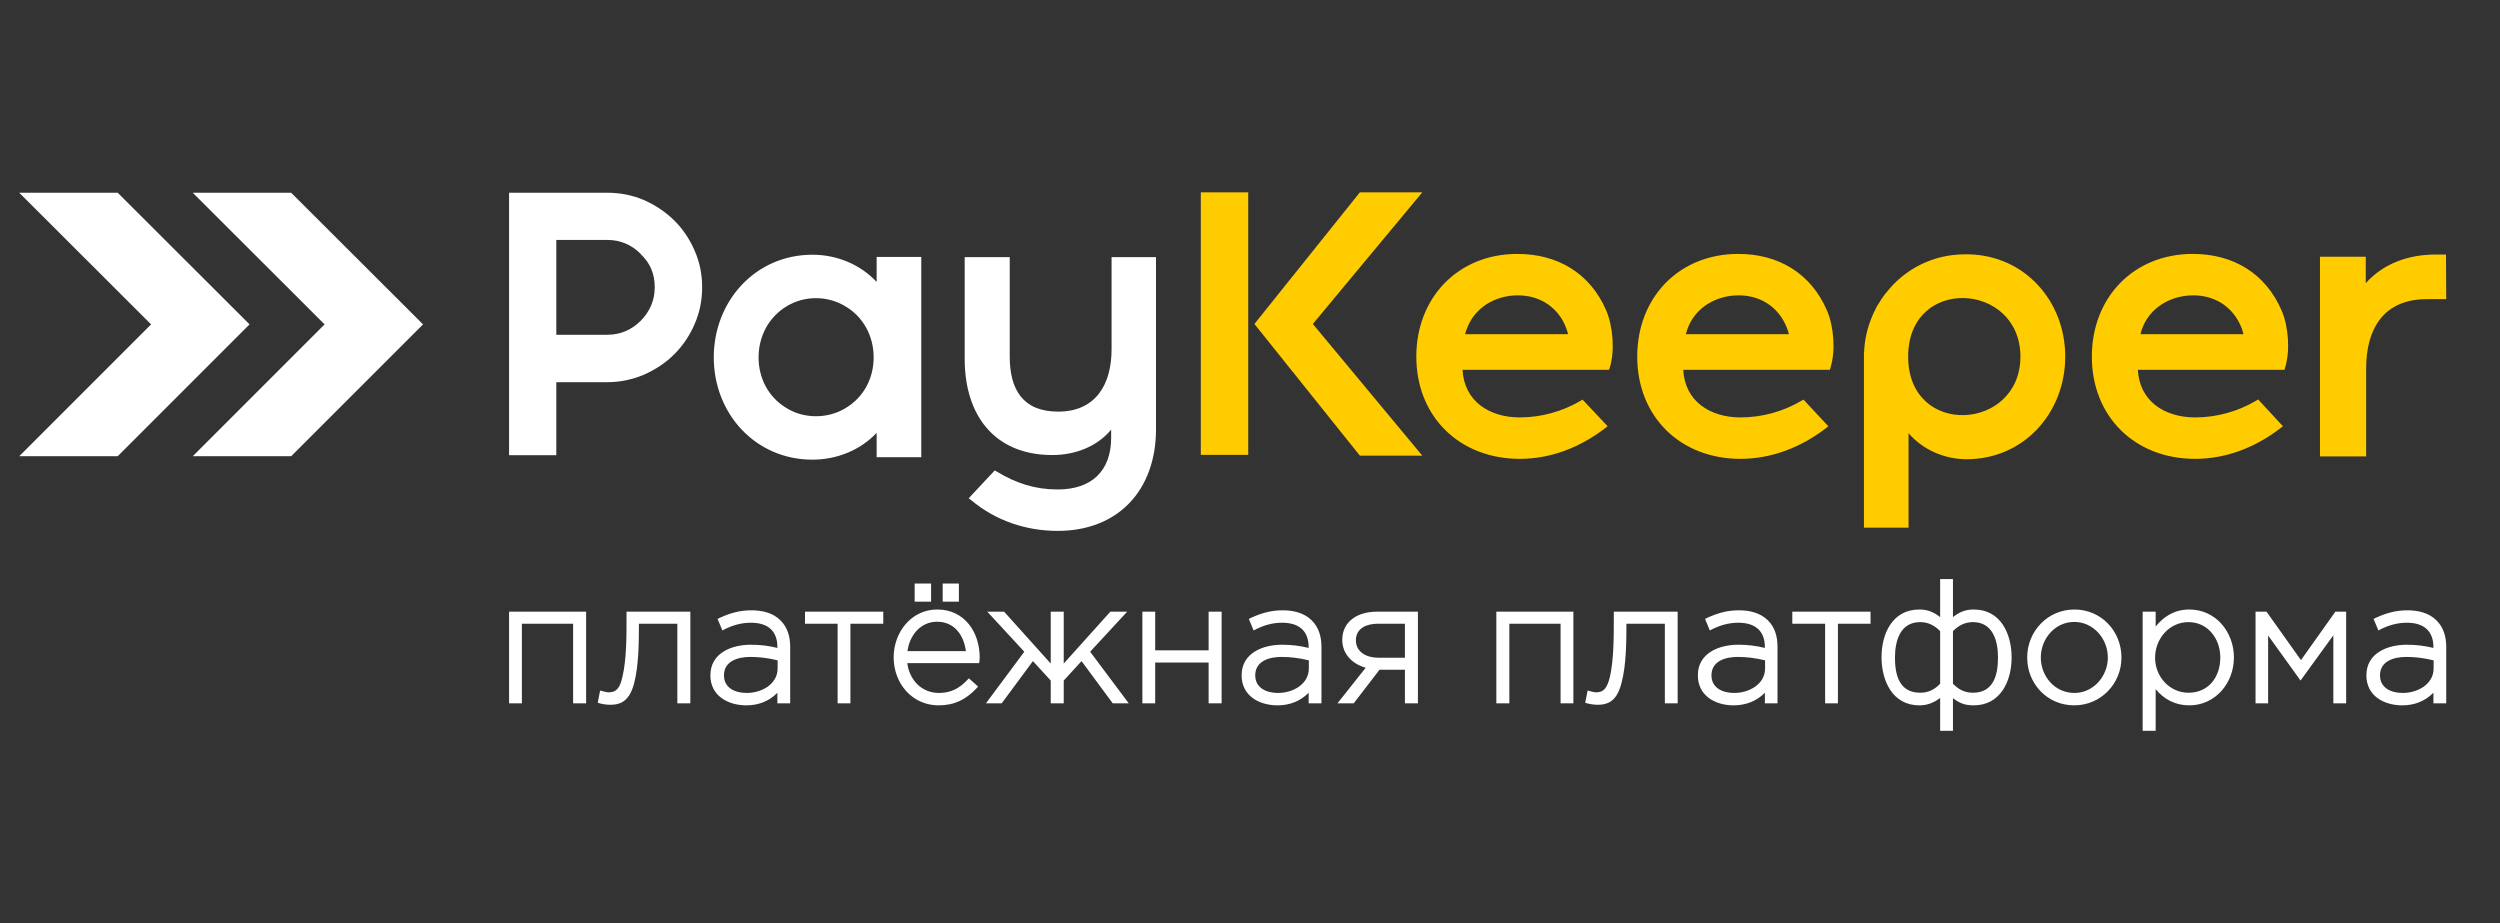
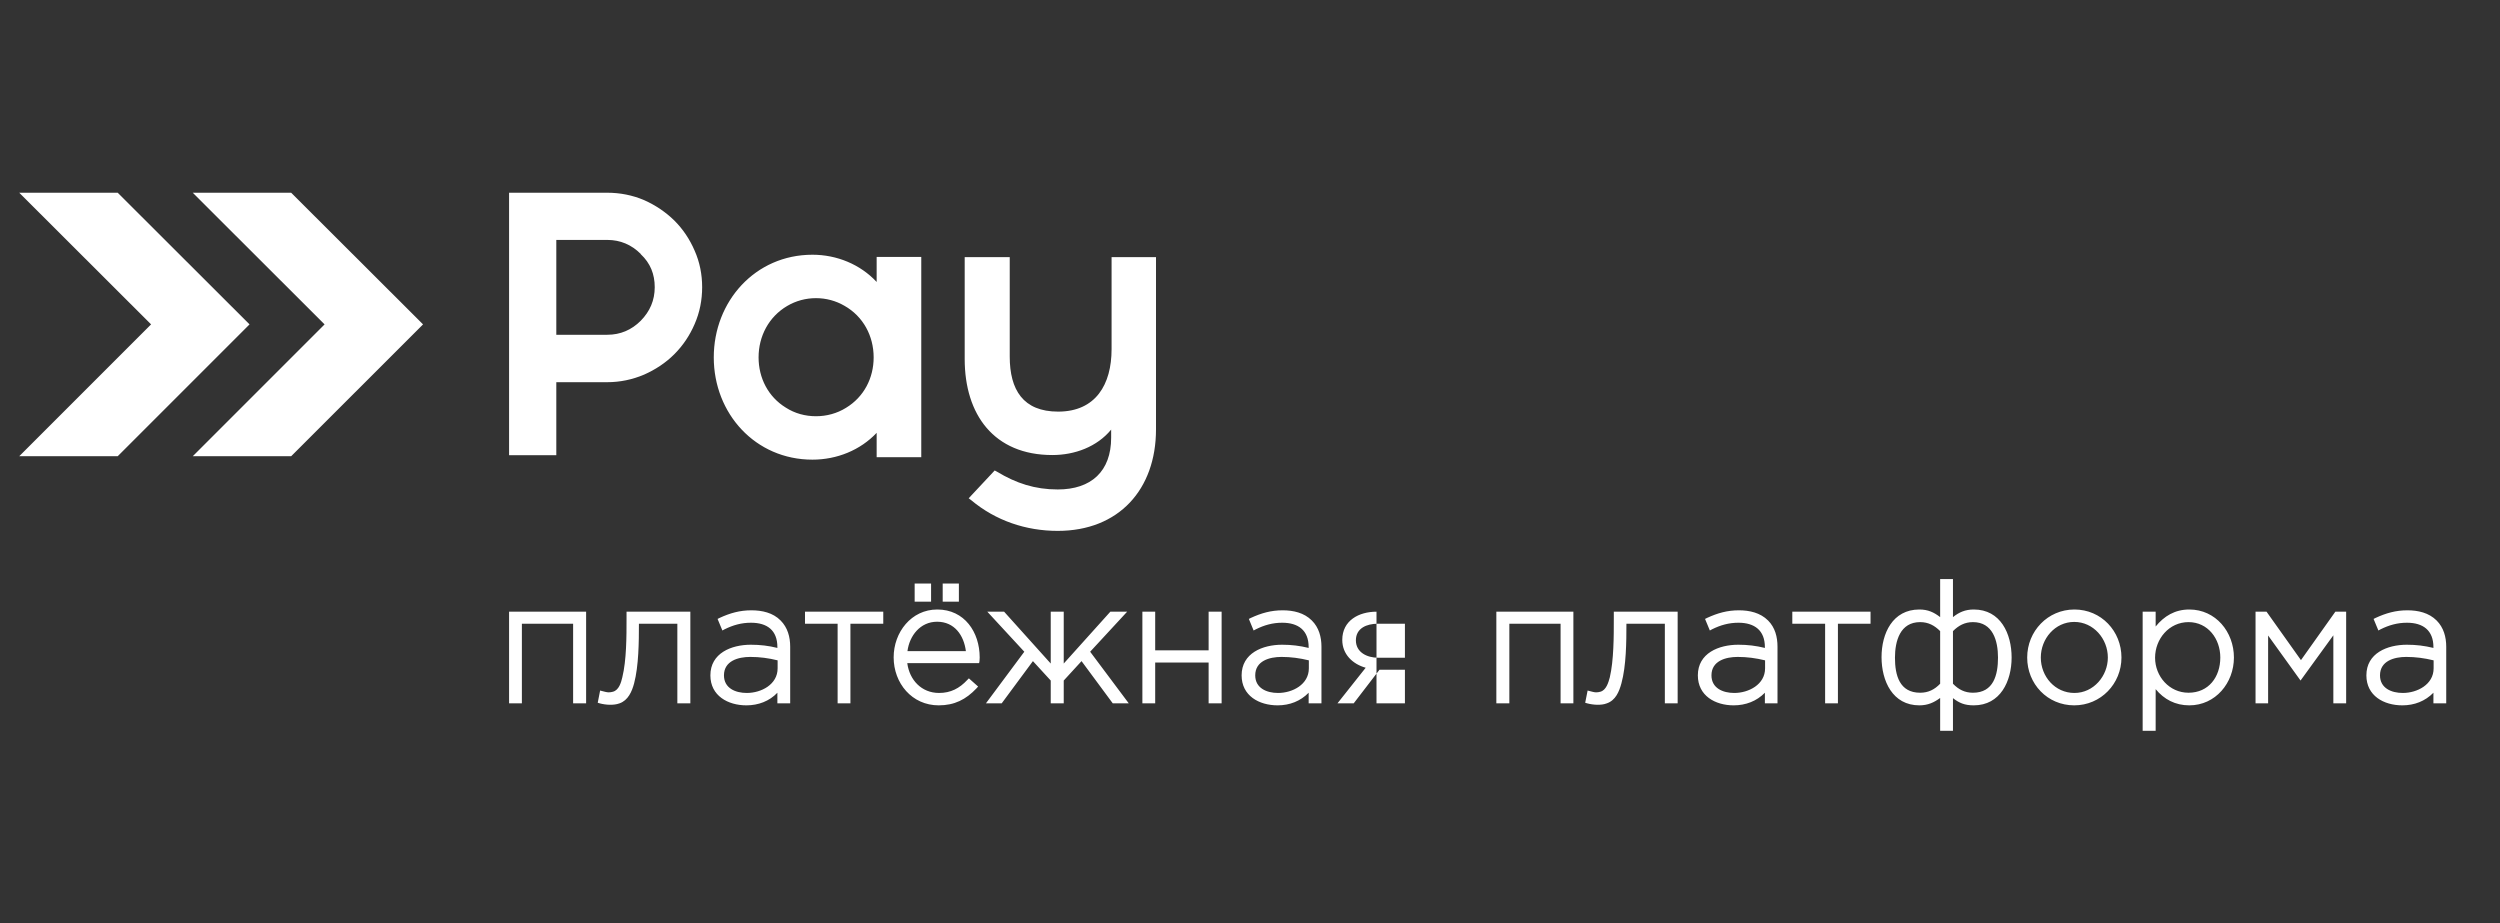
<svg xmlns="http://www.w3.org/2000/svg" width="65" height="24" viewBox="0 0 65 24" fill="none">
  <rect x="0" y="0" width="65" height="24" fill="#333333" stroke="none" />
  <g clip-path="url(#clip0_932_216)">
    <path fill-rule="evenodd" clip-rule="evenodd" d="M21.216 10.822C21.492 10.822 21.763 10.749 21.997 10.603C22.46 10.322 22.715 9.833 22.715 9.292C22.715 8.736 22.444 8.226 21.955 7.95C21.732 7.82 21.477 7.752 21.216 7.752C20.951 7.752 20.696 7.82 20.467 7.955C19.989 8.236 19.723 8.741 19.723 9.292C19.723 9.828 19.973 10.317 20.431 10.598C20.665 10.749 20.936 10.822 21.216 10.822ZM14.464 8.704V6.238H15.79C16.128 6.238 16.42 6.363 16.659 6.602V6.608C16.909 6.842 17.023 7.128 17.023 7.466C17.023 7.809 16.898 8.096 16.659 8.34C16.42 8.579 16.128 8.704 15.79 8.704H15.551H14.464ZM14.464 9.937H15.551H15.79C16.118 9.937 16.441 9.87 16.747 9.74C17.039 9.61 17.304 9.438 17.533 9.209C17.757 8.985 17.934 8.72 18.059 8.429C18.194 8.122 18.256 7.799 18.256 7.466C18.256 7.138 18.194 6.816 18.059 6.514C17.934 6.223 17.757 5.957 17.533 5.734C17.304 5.51 17.039 5.333 16.747 5.203C16.441 5.073 16.118 5.011 15.79 5.011H13.236V11.836H14.464V9.937ZM22.793 11.254C22.366 11.706 21.758 11.951 21.123 11.951C19.64 11.951 18.558 10.754 18.558 9.292C18.558 7.835 19.635 6.623 21.123 6.623C21.758 6.623 22.366 6.873 22.793 7.331V6.681H23.953V11.888H22.793V11.254ZM28.89 11.17C28.521 11.618 27.943 11.831 27.361 11.831C25.842 11.831 25.082 10.78 25.082 9.334V6.686H26.253V9.271C26.253 10.135 26.601 10.702 27.512 10.702C28.49 10.702 28.901 9.995 28.901 9.079V6.686H30.056V11.165C30.056 12.726 29.088 13.803 27.501 13.803C26.674 13.803 25.888 13.537 25.254 13.007L25.186 12.955L25.862 12.232L25.92 12.263C26.419 12.565 26.908 12.726 27.501 12.726C28.37 12.726 28.89 12.258 28.89 11.378V11.17Z" fill="white" />
-     <path fill-rule="evenodd" clip-rule="evenodd" d="M48.738 8.09L48.774 8.017C48.779 8.012 48.779 8.002 48.785 7.997V7.991L48.821 7.924H48.826L48.837 7.903L48.847 7.893L48.858 7.867H48.863C48.873 7.846 48.883 7.83 48.894 7.815L48.899 7.804C48.904 7.799 48.91 7.789 48.915 7.778L48.92 7.773L48.941 7.747V7.742C48.962 7.711 48.982 7.684 49.003 7.658V7.653C49.014 7.643 49.019 7.638 49.024 7.627H49.029C49.518 6.987 50.273 6.613 51.079 6.613H51.188C52.645 6.644 53.696 7.83 53.696 9.271C53.696 10.733 52.619 11.94 51.131 11.94C50.559 11.94 49.997 11.696 49.622 11.264V13.719H48.462V9.157H48.467C48.478 8.834 48.551 8.517 48.681 8.215L48.686 8.205L48.691 8.184L48.701 8.168L48.712 8.142L48.722 8.116L48.738 8.09ZM31.221 5H32.454V11.826H31.221V5ZM34.134 8.423L36.98 11.847H35.357L32.615 8.423L35.357 5H36.98L34.134 8.423ZM38.026 9.615C38.068 10.431 38.723 10.853 39.514 10.853C40.065 10.853 40.617 10.702 41.095 10.421L41.147 10.39L41.798 11.082L41.725 11.139C41.085 11.628 40.331 11.93 39.514 11.93C37.953 11.93 36.824 10.837 36.824 9.271C36.824 7.742 37.906 6.602 39.451 6.602C40.502 6.602 41.345 7.107 41.761 8.069C41.938 8.486 41.99 9.126 41.855 9.557L41.834 9.615H38.026ZM43.764 9.615C43.806 10.431 44.461 10.853 45.252 10.853C45.809 10.853 46.36 10.702 46.834 10.421L46.891 10.39L47.536 11.082L47.468 11.139C46.823 11.628 46.069 11.93 45.252 11.93C43.691 11.93 42.568 10.837 42.568 9.271C42.568 7.742 43.645 6.602 45.195 6.602C46.241 6.602 47.084 7.107 47.5 8.069C47.682 8.486 47.729 9.126 47.593 9.557L47.578 9.615H43.764ZM55.584 9.615C55.626 10.431 56.282 10.853 57.072 10.853C57.624 10.853 58.18 10.702 58.654 10.421L58.711 10.385L59.356 11.082L59.283 11.139C58.644 11.628 57.889 11.93 57.072 11.93C55.511 11.93 54.388 10.837 54.388 9.271C54.388 7.742 55.465 6.602 57.015 6.602C58.061 6.602 58.904 7.107 59.32 8.069C59.502 8.486 59.549 9.126 59.413 9.557L59.398 9.615H55.584ZM49.612 9.271C49.612 11.389 52.531 11.212 52.531 9.271C52.531 7.331 49.612 7.154 49.612 9.271ZM38.093 8.689H40.768C40.752 8.6 40.716 8.512 40.679 8.428C40.45 7.945 39.998 7.679 39.462 7.679C38.879 7.679 38.328 7.997 38.13 8.569C38.114 8.605 38.104 8.647 38.093 8.689ZM43.832 8.689H46.511C46.49 8.6 46.459 8.512 46.417 8.428C46.189 7.945 45.736 7.679 45.205 7.679C44.617 7.679 44.066 7.997 43.868 8.569C43.858 8.605 43.842 8.647 43.832 8.689ZM55.652 8.689H58.331C58.31 8.6 58.279 8.512 58.238 8.428C58.009 7.945 57.556 7.679 57.026 7.679C56.438 7.679 55.886 7.997 55.688 8.564C55.673 8.605 55.662 8.647 55.652 8.689ZM61.51 7.362C61.973 6.847 62.623 6.618 63.326 6.618H63.596L63.602 7.778H63.097C61.983 7.778 61.52 8.538 61.52 9.578V11.867H60.319V6.675H61.51V7.362Z" fill="#FFCC00" />
-     <path fill-rule="evenodd" clip-rule="evenodd" d="M14.901 16.217H13.569V18.287H13.236V15.904H15.239V18.287H14.901V16.217ZM17.611 16.217H16.612C16.612 16.69 16.607 17.309 16.487 17.767C16.43 17.98 16.331 18.209 16.108 18.287C16.024 18.318 15.941 18.324 15.858 18.324C15.78 18.324 15.665 18.308 15.593 18.287L15.541 18.272L15.603 17.954L15.665 17.97C15.702 17.98 15.78 18.001 15.822 18.001C15.858 18.001 15.899 17.996 15.936 17.985C16.092 17.944 16.149 17.746 16.18 17.611C16.29 17.163 16.29 16.544 16.29 16.081V15.904H17.949V18.287H17.611V16.217ZM20.212 16.846V16.825C20.212 16.388 19.947 16.191 19.526 16.191C19.276 16.191 19.058 16.253 18.839 16.362L18.782 16.393L18.657 16.092L18.709 16.066C18.979 15.941 19.234 15.868 19.536 15.868C19.812 15.868 20.098 15.93 20.296 16.133C20.478 16.315 20.545 16.56 20.545 16.815V18.287H20.212V18.011C20.004 18.23 19.718 18.339 19.406 18.339C18.927 18.339 18.47 18.09 18.47 17.559C18.47 16.981 19.016 16.763 19.52 16.763C19.765 16.763 19.983 16.789 20.212 16.846ZM21.778 16.217H20.93V15.904H22.965V16.217H22.111V18.287H21.778V16.217ZM23.589 17.241C23.646 17.678 23.958 18.017 24.416 18.017C24.718 18.017 24.947 17.897 25.15 17.678L25.191 17.637L25.431 17.85L25.389 17.897C25.113 18.188 24.817 18.339 24.406 18.339C23.709 18.339 23.235 17.762 23.235 17.091C23.235 16.44 23.693 15.847 24.369 15.847C25.077 15.847 25.472 16.435 25.472 17.096C25.472 17.127 25.467 17.158 25.467 17.189L25.457 17.241H23.589ZM23.781 15.644V15.171H24.208V15.644H23.781ZM24.51 15.644V15.171H24.931V15.644H24.51ZM26.632 16.945L25.67 15.904H26.107L27.319 17.252V15.904H27.657V17.252L28.869 15.904H29.306L28.344 16.945L29.348 18.287H28.932L28.12 17.189L27.657 17.694V18.287H27.319V17.694L26.856 17.189L26.044 18.287H25.634L26.632 16.945ZM30.035 16.909H31.424V15.904H31.762V18.287H31.424V17.226H30.035V18.287H29.702V15.904H30.035V16.909ZM34.025 16.846V16.825C34.025 16.388 33.755 16.191 33.338 16.191C33.089 16.191 32.87 16.253 32.652 16.362L32.594 16.393L32.47 16.092L32.522 16.066C32.792 15.941 33.047 15.868 33.349 15.868C33.624 15.868 33.906 15.93 34.108 16.133C34.291 16.315 34.358 16.56 34.358 16.815V18.287H34.025V18.011C33.812 18.23 33.531 18.339 33.219 18.339C32.735 18.339 32.282 18.09 32.282 17.559C32.282 16.981 32.829 16.763 33.333 16.763C33.578 16.763 33.791 16.789 34.025 16.846ZM35.508 17.361C35.17 17.267 34.899 17.012 34.899 16.638C34.899 16.133 35.331 15.904 35.789 15.904H36.866V18.287H36.528V17.413H35.867L35.196 18.287H34.774L35.508 17.361ZM40.575 16.217H39.243V18.287H38.905V15.904H40.908V18.287H40.575V16.217ZM43.286 16.217H42.287C42.287 16.69 42.282 17.309 42.157 17.767C42.099 17.98 42.006 18.209 41.777 18.287C41.699 18.318 41.616 18.324 41.532 18.324C41.454 18.324 41.34 18.308 41.267 18.287L41.215 18.272L41.278 17.954L41.34 17.97C41.376 17.98 41.454 18.001 41.496 18.001C41.532 18.001 41.574 17.996 41.61 17.985C41.761 17.944 41.819 17.746 41.855 17.611C41.959 17.163 41.959 16.544 41.959 16.081V15.904H43.619V18.287H43.286V16.217ZM45.887 16.846V16.825C45.887 16.388 45.616 16.191 45.2 16.191C44.95 16.191 44.732 16.253 44.513 16.362L44.456 16.393L44.331 16.092L44.383 16.066C44.654 15.941 44.909 15.868 45.211 15.868C45.486 15.868 45.767 15.93 45.97 16.133C46.152 16.315 46.215 16.56 46.215 16.815V18.287H45.887V18.011C45.674 18.23 45.388 18.339 45.075 18.339C44.597 18.339 44.144 18.09 44.144 17.559C44.144 16.981 44.69 16.763 45.195 16.763C45.44 16.763 45.653 16.789 45.887 16.846ZM47.453 16.217H46.6V15.904H48.634V16.217H47.786V18.287H47.453V16.217ZM50.444 18.147C50.283 18.266 50.122 18.339 49.903 18.339C49.206 18.339 48.92 17.704 48.92 17.085C48.92 16.471 49.206 15.847 49.903 15.847C50.127 15.847 50.283 15.92 50.444 16.045V15.056H50.777V16.045C50.933 15.92 51.095 15.847 51.318 15.847C52.016 15.847 52.302 16.477 52.302 17.096C52.302 17.71 52.01 18.339 51.318 18.339C51.079 18.339 50.939 18.277 50.777 18.152V19H50.444V18.147ZM53.93 18.339C53.233 18.339 52.707 17.782 52.707 17.096C52.707 16.409 53.243 15.847 53.935 15.847C54.632 15.847 55.158 16.409 55.158 17.096C55.158 17.777 54.622 18.339 53.93 18.339ZM56.047 16.289C56.266 16.019 56.547 15.847 56.922 15.847C57.608 15.847 58.082 16.43 58.082 17.096C58.082 17.756 57.603 18.339 56.922 18.339C56.557 18.339 56.266 18.183 56.047 17.918V19H55.709V15.904H56.047V16.289ZM59.825 17.163L60.719 15.904H61V18.287H60.667V16.518L59.814 17.694L58.971 16.523V18.287H58.644V15.904H58.93L59.825 17.163ZM63.269 16.846V16.825C63.269 16.388 62.998 16.191 62.582 16.191C62.332 16.191 62.114 16.253 61.895 16.362L61.838 16.393L61.713 16.092L61.765 16.066C62.035 15.941 62.291 15.868 62.592 15.868C62.868 15.868 63.149 15.93 63.352 16.133C63.534 16.315 63.602 16.56 63.602 16.815V18.287H63.269V18.011C63.055 18.23 62.774 18.339 62.462 18.339C61.978 18.339 61.526 18.09 61.526 17.559C61.526 16.981 62.072 16.763 62.577 16.763C62.821 16.763 63.034 16.789 63.269 16.846ZM20.218 17.169C19.983 17.111 19.755 17.08 19.505 17.08C19.193 17.08 18.823 17.184 18.823 17.559C18.823 17.892 19.12 18.017 19.416 18.017C19.791 18.017 20.218 17.798 20.218 17.377V17.169ZM23.594 16.929H25.113C25.061 16.518 24.817 16.165 24.364 16.165C23.927 16.165 23.646 16.529 23.594 16.929ZM34.03 17.169C33.791 17.111 33.562 17.08 33.318 17.08C33.005 17.08 32.636 17.184 32.636 17.559C32.636 17.892 32.933 18.017 33.229 18.017C33.604 18.017 34.03 17.798 34.03 17.377V17.169ZM36.528 17.101V16.217H35.82C35.539 16.217 35.253 16.331 35.253 16.648C35.253 16.966 35.55 17.101 35.83 17.101H36.528ZM45.892 17.169C45.653 17.111 45.424 17.08 45.179 17.08C44.867 17.08 44.498 17.184 44.498 17.559C44.498 17.892 44.794 18.017 45.091 18.017C45.465 18.017 45.892 17.798 45.892 17.377V17.169ZM50.444 17.777V16.409C50.299 16.263 50.137 16.175 49.924 16.175C49.404 16.175 49.269 16.664 49.269 17.101C49.269 17.559 49.388 18.011 49.924 18.011C50.137 18.011 50.299 17.928 50.444 17.777ZM50.777 16.409V17.777C50.923 17.928 51.084 18.011 51.297 18.011C51.833 18.011 51.948 17.548 51.948 17.096C51.948 16.659 51.813 16.175 51.297 16.175C51.084 16.175 50.923 16.263 50.777 16.409ZM53.935 18.017C54.435 18.017 54.804 17.574 54.804 17.096C54.804 16.607 54.429 16.17 53.93 16.17C53.431 16.17 53.061 16.607 53.061 17.096C53.061 17.59 53.431 18.017 53.935 18.017ZM56.901 18.011C57.426 18.011 57.728 17.6 57.728 17.096C57.728 16.607 57.405 16.175 56.901 16.175C56.396 16.175 56.032 16.612 56.032 17.101C56.032 17.585 56.401 18.011 56.901 18.011ZM63.274 17.169C63.034 17.111 62.806 17.08 62.561 17.08C62.249 17.08 61.88 17.184 61.88 17.559C61.88 17.892 62.176 18.017 62.473 18.017C62.847 18.017 63.274 17.798 63.274 17.377V17.169Z" fill="white" />
+     <path fill-rule="evenodd" clip-rule="evenodd" d="M14.901 16.217H13.569V18.287H13.236V15.904H15.239V18.287H14.901V16.217ZM17.611 16.217H16.612C16.612 16.69 16.607 17.309 16.487 17.767C16.43 17.98 16.331 18.209 16.108 18.287C16.024 18.318 15.941 18.324 15.858 18.324C15.78 18.324 15.665 18.308 15.593 18.287L15.541 18.272L15.603 17.954L15.665 17.97C15.702 17.98 15.78 18.001 15.822 18.001C15.858 18.001 15.899 17.996 15.936 17.985C16.092 17.944 16.149 17.746 16.18 17.611C16.29 17.163 16.29 16.544 16.29 16.081V15.904H17.949V18.287H17.611V16.217ZM20.212 16.846V16.825C20.212 16.388 19.947 16.191 19.526 16.191C19.276 16.191 19.058 16.253 18.839 16.362L18.782 16.393L18.657 16.092L18.709 16.066C18.979 15.941 19.234 15.868 19.536 15.868C19.812 15.868 20.098 15.93 20.296 16.133C20.478 16.315 20.545 16.56 20.545 16.815V18.287H20.212V18.011C20.004 18.23 19.718 18.339 19.406 18.339C18.927 18.339 18.47 18.09 18.47 17.559C18.47 16.981 19.016 16.763 19.52 16.763C19.765 16.763 19.983 16.789 20.212 16.846ZM21.778 16.217H20.93V15.904H22.965V16.217H22.111V18.287H21.778V16.217ZM23.589 17.241C23.646 17.678 23.958 18.017 24.416 18.017C24.718 18.017 24.947 17.897 25.15 17.678L25.191 17.637L25.431 17.85L25.389 17.897C25.113 18.188 24.817 18.339 24.406 18.339C23.709 18.339 23.235 17.762 23.235 17.091C23.235 16.44 23.693 15.847 24.369 15.847C25.077 15.847 25.472 16.435 25.472 17.096C25.472 17.127 25.467 17.158 25.467 17.189L25.457 17.241H23.589ZM23.781 15.644V15.171H24.208V15.644H23.781ZM24.51 15.644V15.171H24.931V15.644H24.51ZM26.632 16.945L25.67 15.904H26.107L27.319 17.252V15.904H27.657V17.252L28.869 15.904H29.306L28.344 16.945L29.348 18.287H28.932L28.12 17.189L27.657 17.694V18.287H27.319V17.694L26.856 17.189L26.044 18.287H25.634L26.632 16.945ZM30.035 16.909H31.424V15.904H31.762V18.287H31.424V17.226H30.035V18.287H29.702V15.904H30.035V16.909ZM34.025 16.846V16.825C34.025 16.388 33.755 16.191 33.338 16.191C33.089 16.191 32.87 16.253 32.652 16.362L32.594 16.393L32.47 16.092L32.522 16.066C32.792 15.941 33.047 15.868 33.349 15.868C33.624 15.868 33.906 15.93 34.108 16.133C34.291 16.315 34.358 16.56 34.358 16.815V18.287H34.025V18.011C33.812 18.23 33.531 18.339 33.219 18.339C32.735 18.339 32.282 18.09 32.282 17.559C32.282 16.981 32.829 16.763 33.333 16.763C33.578 16.763 33.791 16.789 34.025 16.846ZM35.508 17.361C35.17 17.267 34.899 17.012 34.899 16.638C34.899 16.133 35.331 15.904 35.789 15.904V18.287H36.528V17.413H35.867L35.196 18.287H34.774L35.508 17.361ZM40.575 16.217H39.243V18.287H38.905V15.904H40.908V18.287H40.575V16.217ZM43.286 16.217H42.287C42.287 16.69 42.282 17.309 42.157 17.767C42.099 17.98 42.006 18.209 41.777 18.287C41.699 18.318 41.616 18.324 41.532 18.324C41.454 18.324 41.34 18.308 41.267 18.287L41.215 18.272L41.278 17.954L41.34 17.97C41.376 17.98 41.454 18.001 41.496 18.001C41.532 18.001 41.574 17.996 41.61 17.985C41.761 17.944 41.819 17.746 41.855 17.611C41.959 17.163 41.959 16.544 41.959 16.081V15.904H43.619V18.287H43.286V16.217ZM45.887 16.846V16.825C45.887 16.388 45.616 16.191 45.2 16.191C44.95 16.191 44.732 16.253 44.513 16.362L44.456 16.393L44.331 16.092L44.383 16.066C44.654 15.941 44.909 15.868 45.211 15.868C45.486 15.868 45.767 15.93 45.97 16.133C46.152 16.315 46.215 16.56 46.215 16.815V18.287H45.887V18.011C45.674 18.23 45.388 18.339 45.075 18.339C44.597 18.339 44.144 18.09 44.144 17.559C44.144 16.981 44.69 16.763 45.195 16.763C45.44 16.763 45.653 16.789 45.887 16.846ZM47.453 16.217H46.6V15.904H48.634V16.217H47.786V18.287H47.453V16.217ZM50.444 18.147C50.283 18.266 50.122 18.339 49.903 18.339C49.206 18.339 48.92 17.704 48.92 17.085C48.92 16.471 49.206 15.847 49.903 15.847C50.127 15.847 50.283 15.92 50.444 16.045V15.056H50.777V16.045C50.933 15.92 51.095 15.847 51.318 15.847C52.016 15.847 52.302 16.477 52.302 17.096C52.302 17.71 52.01 18.339 51.318 18.339C51.079 18.339 50.939 18.277 50.777 18.152V19H50.444V18.147ZM53.93 18.339C53.233 18.339 52.707 17.782 52.707 17.096C52.707 16.409 53.243 15.847 53.935 15.847C54.632 15.847 55.158 16.409 55.158 17.096C55.158 17.777 54.622 18.339 53.93 18.339ZM56.047 16.289C56.266 16.019 56.547 15.847 56.922 15.847C57.608 15.847 58.082 16.43 58.082 17.096C58.082 17.756 57.603 18.339 56.922 18.339C56.557 18.339 56.266 18.183 56.047 17.918V19H55.709V15.904H56.047V16.289ZM59.825 17.163L60.719 15.904H61V18.287H60.667V16.518L59.814 17.694L58.971 16.523V18.287H58.644V15.904H58.93L59.825 17.163ZM63.269 16.846V16.825C63.269 16.388 62.998 16.191 62.582 16.191C62.332 16.191 62.114 16.253 61.895 16.362L61.838 16.393L61.713 16.092L61.765 16.066C62.035 15.941 62.291 15.868 62.592 15.868C62.868 15.868 63.149 15.93 63.352 16.133C63.534 16.315 63.602 16.56 63.602 16.815V18.287H63.269V18.011C63.055 18.23 62.774 18.339 62.462 18.339C61.978 18.339 61.526 18.09 61.526 17.559C61.526 16.981 62.072 16.763 62.577 16.763C62.821 16.763 63.034 16.789 63.269 16.846ZM20.218 17.169C19.983 17.111 19.755 17.08 19.505 17.08C19.193 17.08 18.823 17.184 18.823 17.559C18.823 17.892 19.12 18.017 19.416 18.017C19.791 18.017 20.218 17.798 20.218 17.377V17.169ZM23.594 16.929H25.113C25.061 16.518 24.817 16.165 24.364 16.165C23.927 16.165 23.646 16.529 23.594 16.929ZM34.03 17.169C33.791 17.111 33.562 17.08 33.318 17.08C33.005 17.08 32.636 17.184 32.636 17.559C32.636 17.892 32.933 18.017 33.229 18.017C33.604 18.017 34.03 17.798 34.03 17.377V17.169ZM36.528 17.101V16.217H35.82C35.539 16.217 35.253 16.331 35.253 16.648C35.253 16.966 35.55 17.101 35.83 17.101H36.528ZM45.892 17.169C45.653 17.111 45.424 17.08 45.179 17.08C44.867 17.08 44.498 17.184 44.498 17.559C44.498 17.892 44.794 18.017 45.091 18.017C45.465 18.017 45.892 17.798 45.892 17.377V17.169ZM50.444 17.777V16.409C50.299 16.263 50.137 16.175 49.924 16.175C49.404 16.175 49.269 16.664 49.269 17.101C49.269 17.559 49.388 18.011 49.924 18.011C50.137 18.011 50.299 17.928 50.444 17.777ZM50.777 16.409V17.777C50.923 17.928 51.084 18.011 51.297 18.011C51.833 18.011 51.948 17.548 51.948 17.096C51.948 16.659 51.813 16.175 51.297 16.175C51.084 16.175 50.923 16.263 50.777 16.409ZM53.935 18.017C54.435 18.017 54.804 17.574 54.804 17.096C54.804 16.607 54.429 16.17 53.93 16.17C53.431 16.17 53.061 16.607 53.061 17.096C53.061 17.59 53.431 18.017 53.935 18.017ZM56.901 18.011C57.426 18.011 57.728 17.6 57.728 17.096C57.728 16.607 57.405 16.175 56.901 16.175C56.396 16.175 56.032 16.612 56.032 17.101C56.032 17.585 56.401 18.011 56.901 18.011ZM63.274 17.169C63.034 17.111 62.806 17.08 62.561 17.08C62.249 17.08 61.88 17.184 61.88 17.559C61.88 17.892 62.176 18.017 62.473 18.017C62.847 18.017 63.274 17.798 63.274 17.377V17.169Z" fill="white" />
    <path fill-rule="evenodd" clip-rule="evenodd" d="M5.011 11.862L8.439 8.434L5.011 5.011C5.864 5.011 6.717 5.011 7.57 5.011L10.999 8.434L7.57 11.862C6.717 11.862 5.864 11.862 5.011 11.862ZM0.5 11.862L3.928 8.434L0.5 5.011C1.353 5.011 2.206 5.011 3.06 5.011L6.488 8.434L3.06 11.862C2.206 11.862 1.353 11.862 0.5 11.862Z" fill="white" />
  </g>
  <defs>
    <clipPath id="clip0_932_216">
      <rect width="64" height="24" fill="white" transform="translate(0.5)" />
    </clipPath>
  </defs>
</svg>